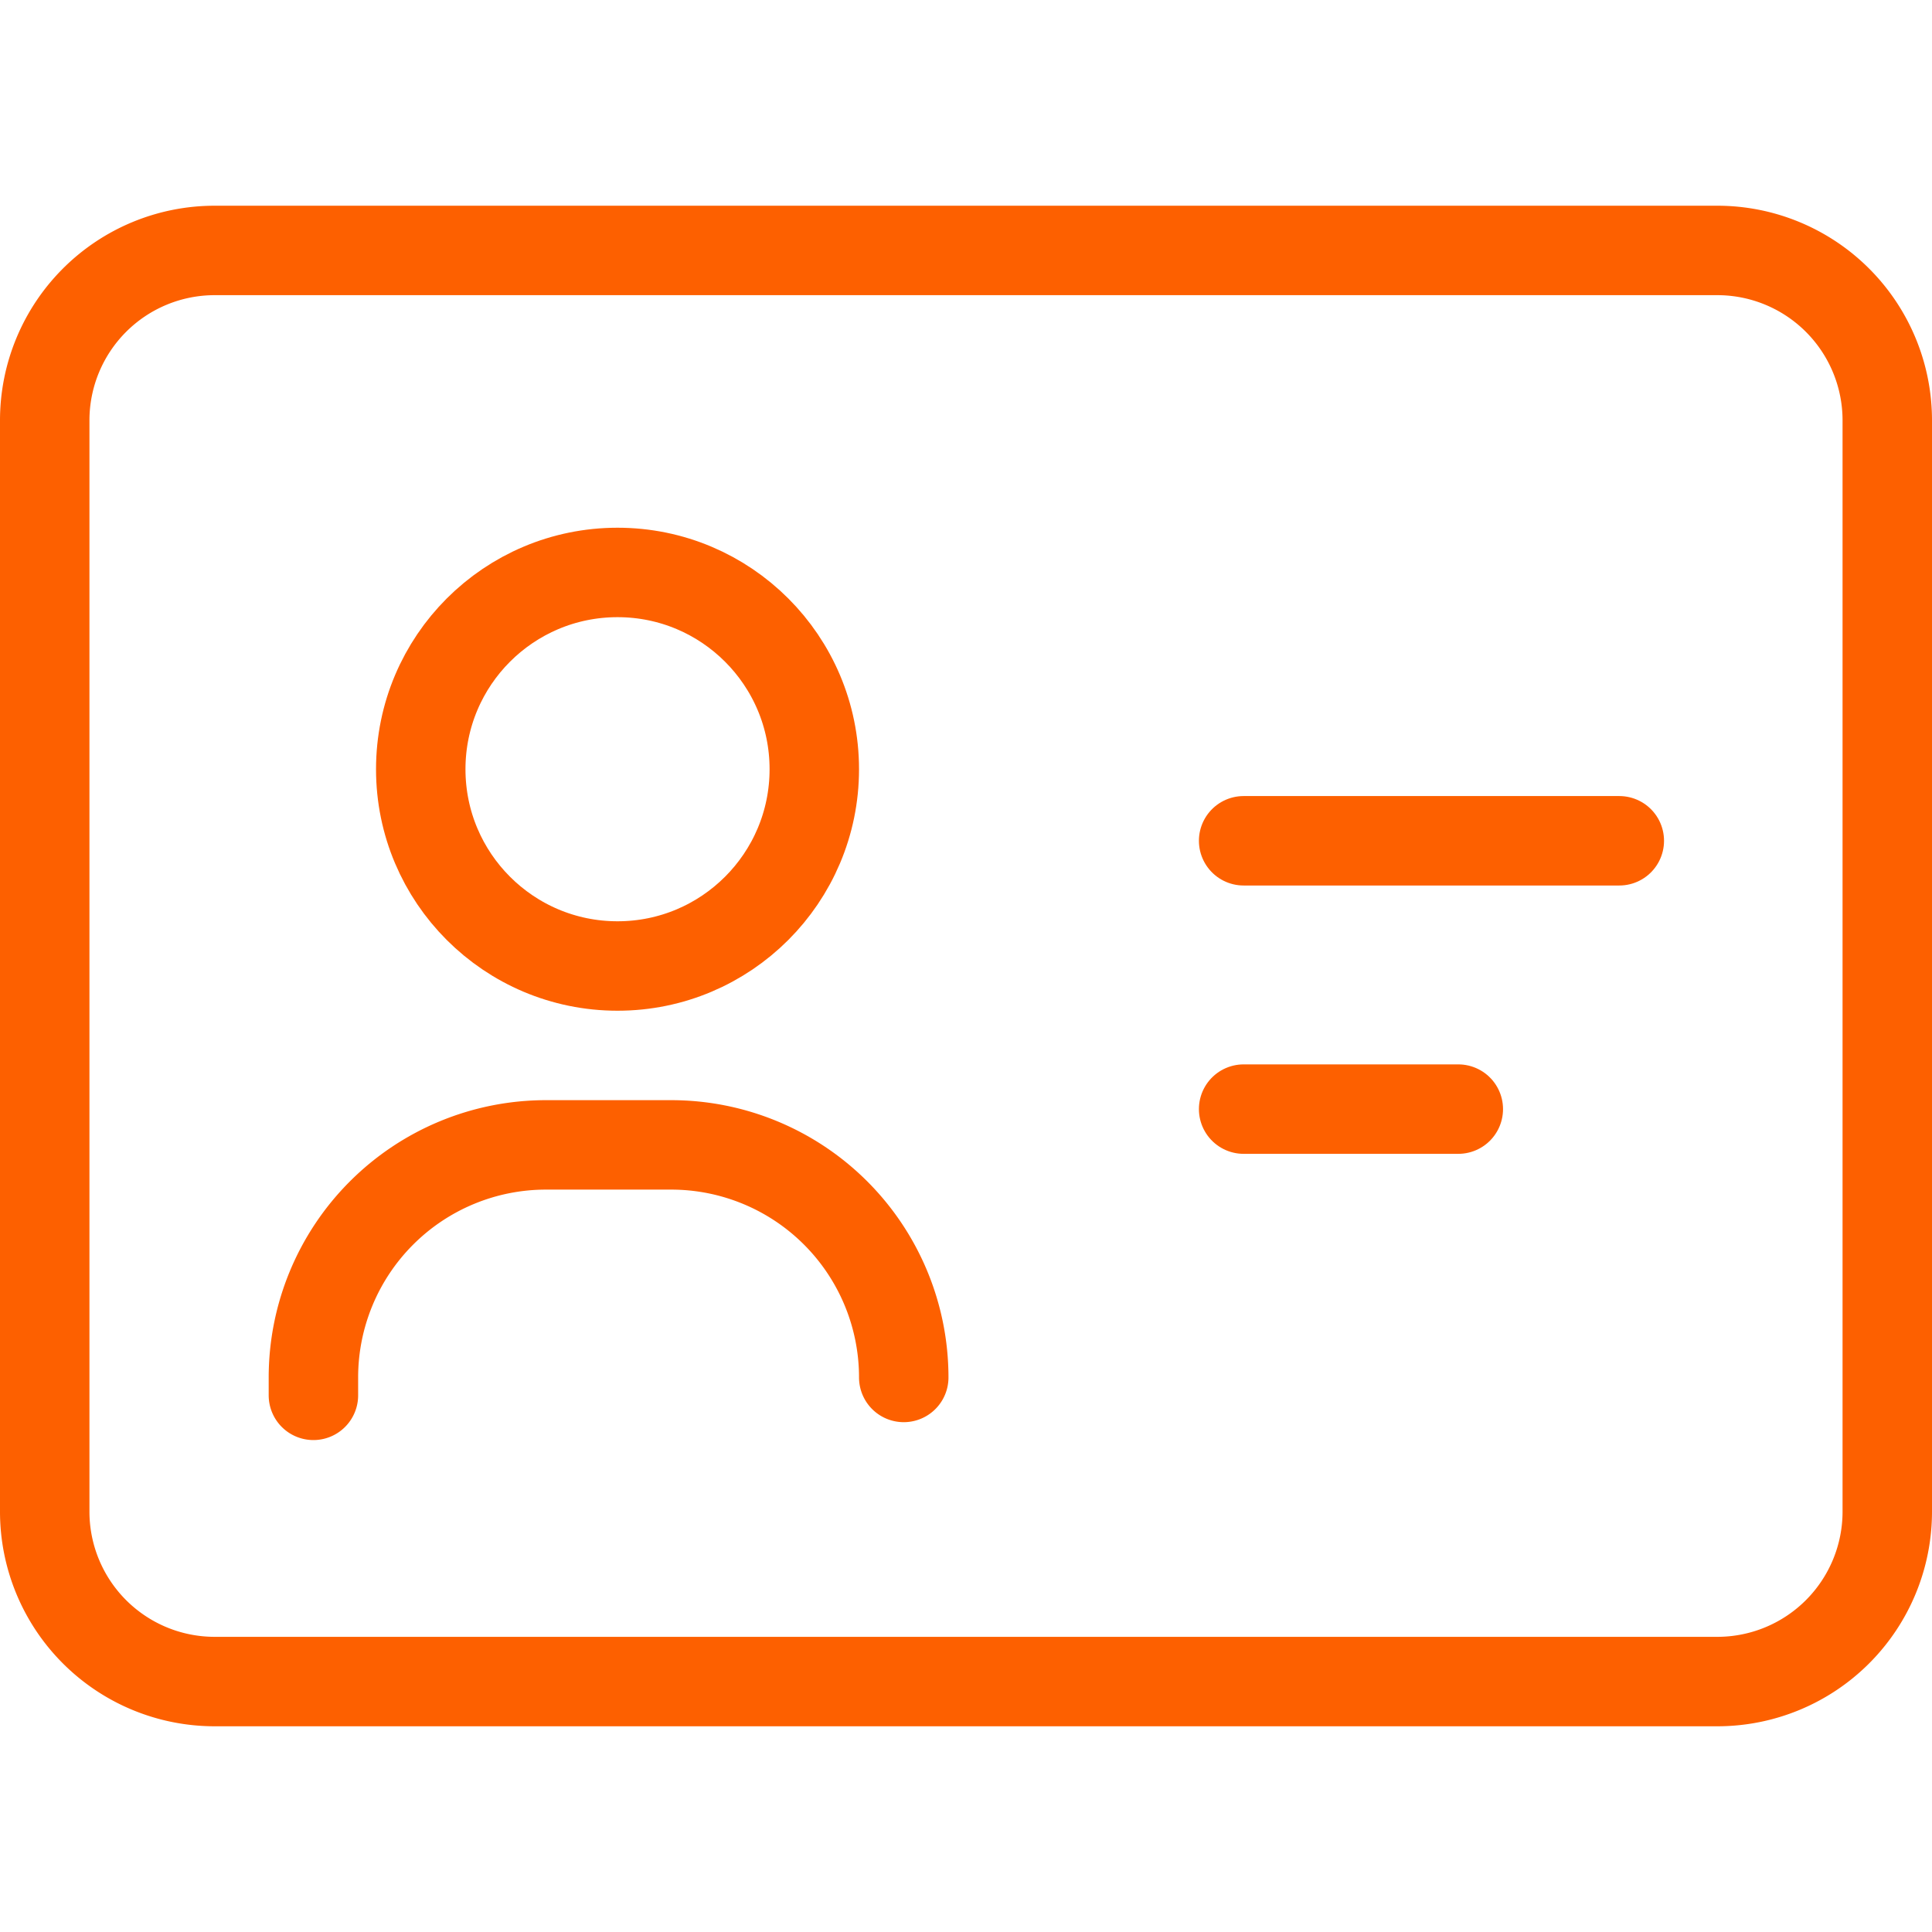
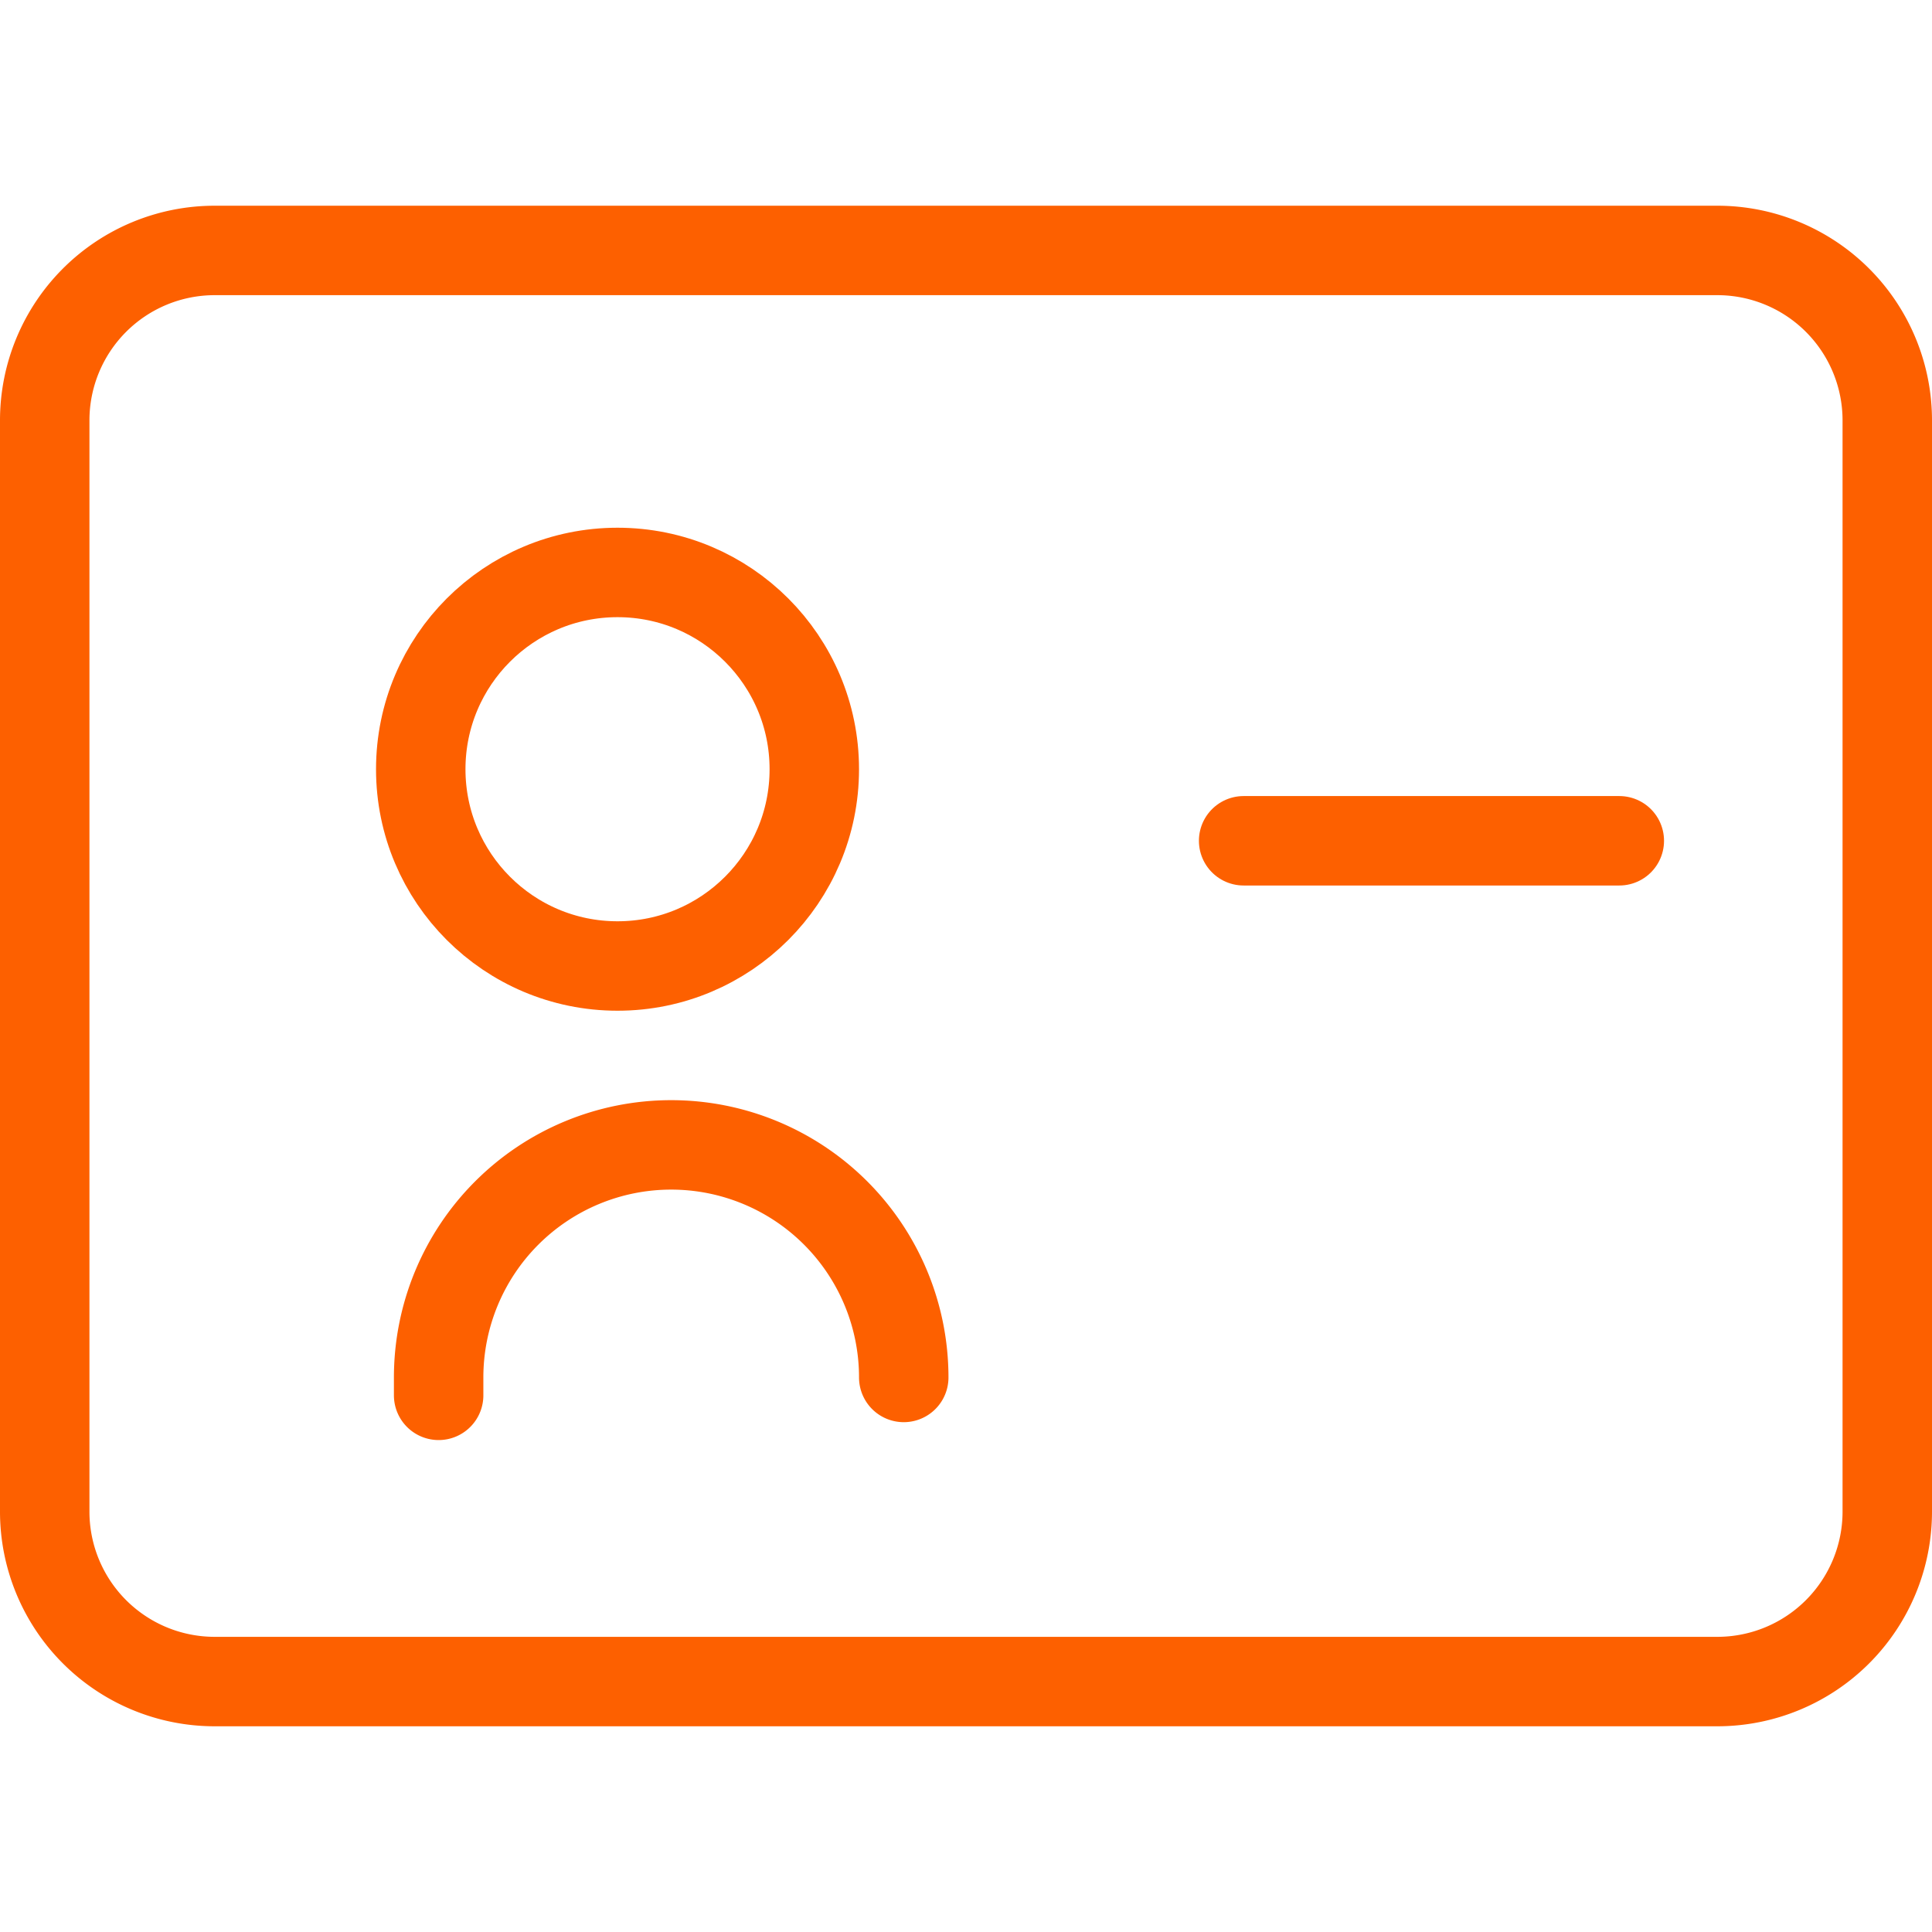
<svg xmlns="http://www.w3.org/2000/svg" viewBox="0 0 108 108">
  <defs>
    <style>.cls-1{fill:#fd6000;}.cls-2{fill:none;stroke:#fd6000;stroke-linecap:round;stroke-miterlimit:10;stroke-width:5px;}</style>
  </defs>
  <g id="Ícones-2" data-name="Ícones">
    <g id="Pesquisa_por_crítério" data-name="Pesquisa por crítério">
      <path class="cls-1" d="M96,16.5a7,7,0,0,1,7,7v61a7,7,0,0,1-7,7H12a7,7,0,0,1-7-7v-61a7,7,0,0,1,7-7H96m0-5H12a12,12,0,0,0-12,12v61a12,12,0,0,0,12,12H96a12,12,0,0,0,12-12v-61a12,12,0,0,0-12-12Z" />
      <line class="cls-2" x1="90.52" y1="47" x2="69.52" y2="47" />
-       <line class="cls-2" x1="81.52" y1="62" x2="69.52" y2="62" />
      <circle class="cls-2" cx="34.52" cy="43" r="11" />
-       <path class="cls-2" d="M50.52,77h0a13,13,0,0,0-13-13h-7a13,13,0,0,0-13,13v1" />
+       <path class="cls-2" d="M50.52,77h0a13,13,0,0,0-13-13a13,13,0,0,0-13,13v1" />
    </g>
  </g>
</svg>